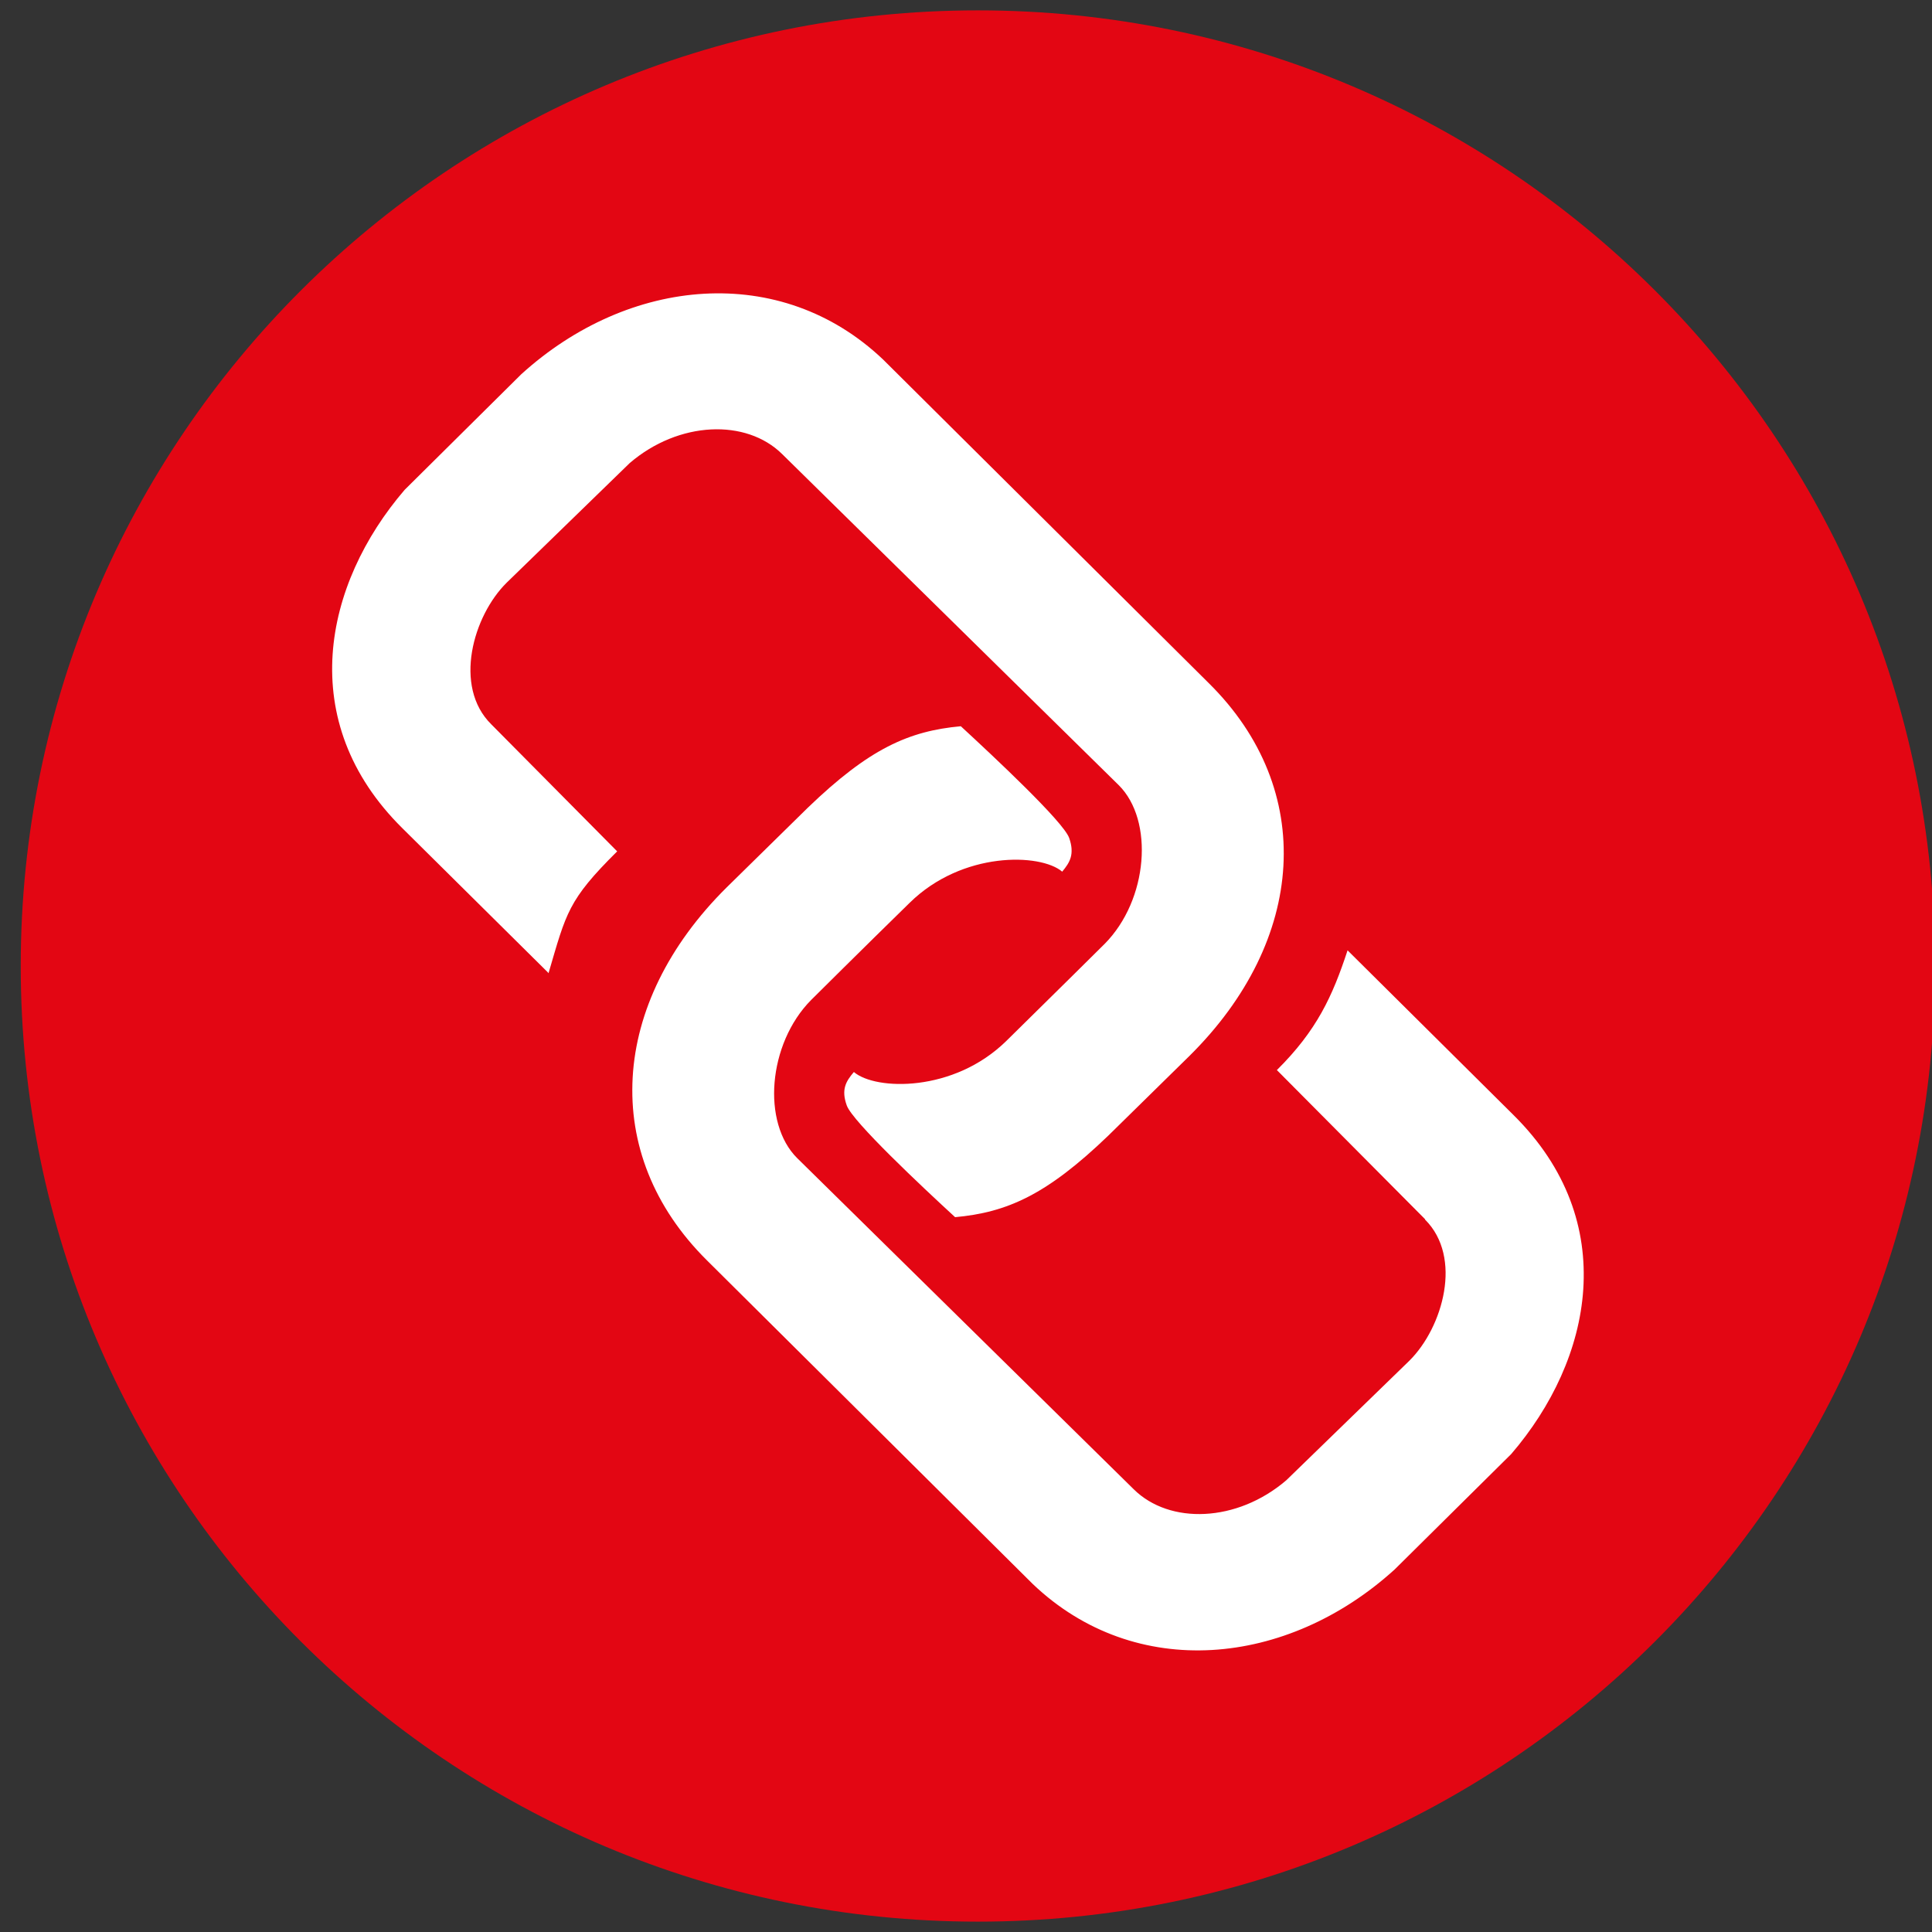
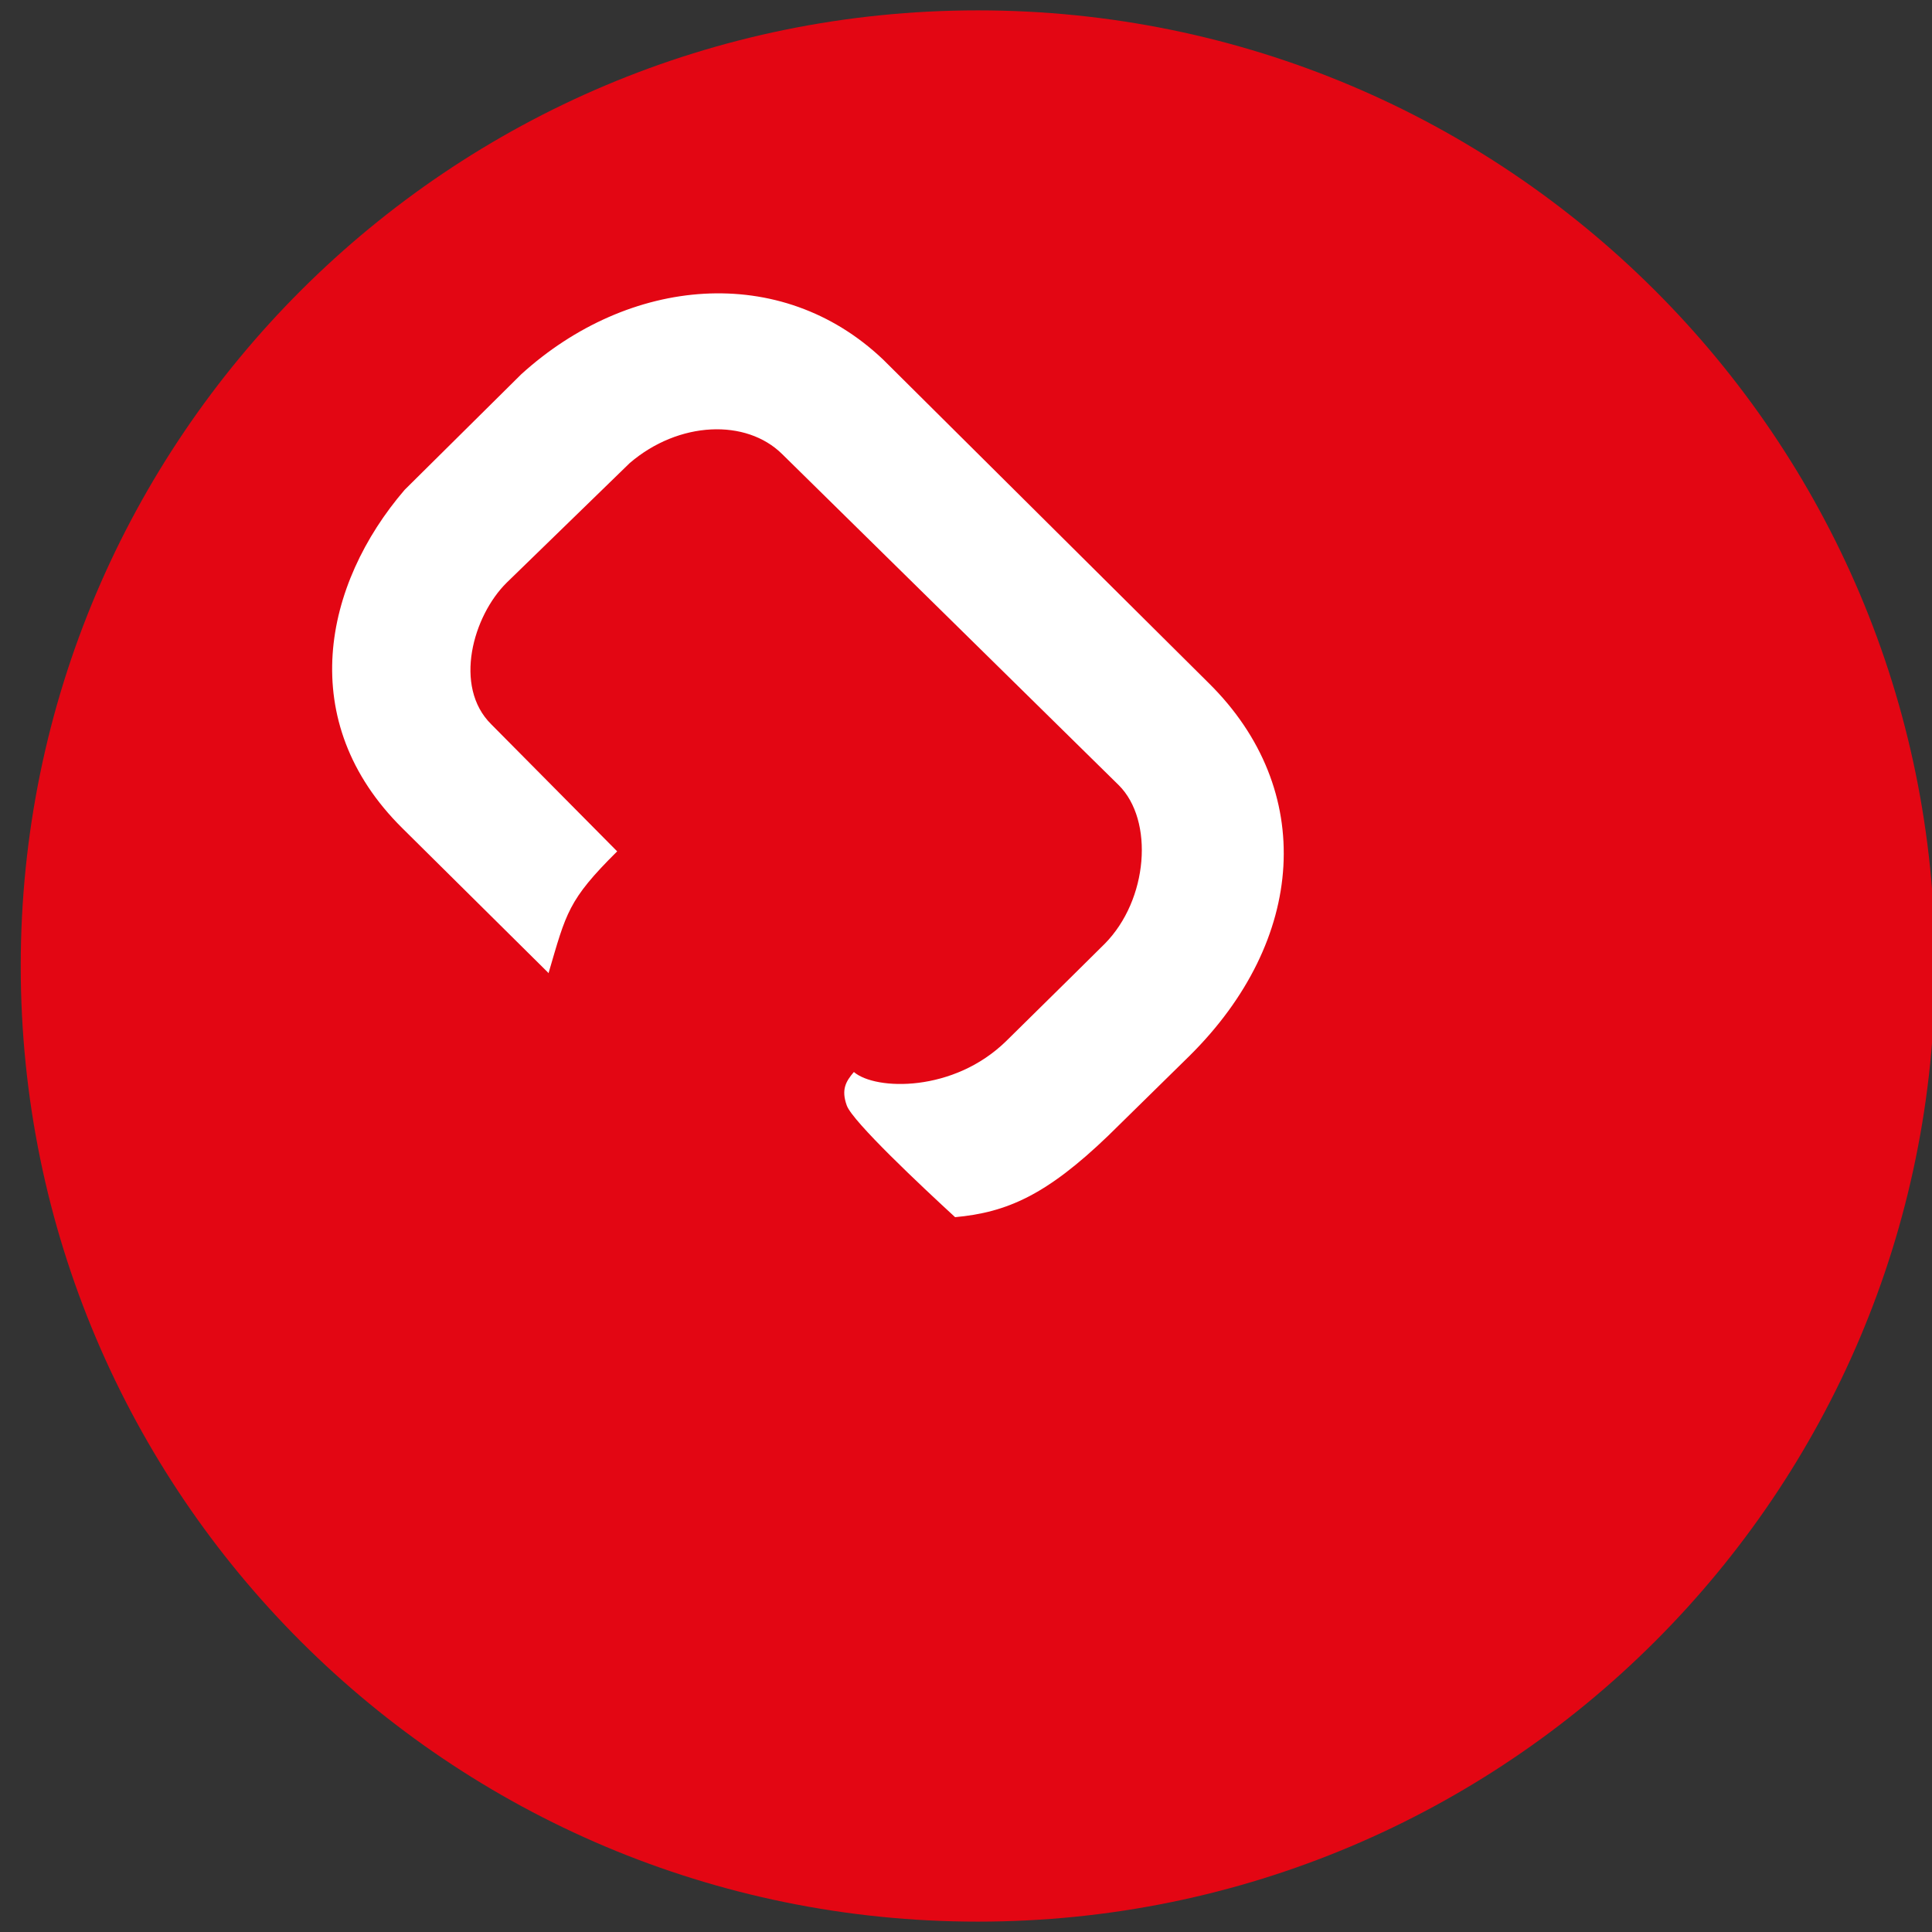
<svg xmlns="http://www.w3.org/2000/svg" id="Link" viewBox="0 0 186.38 186.38">
  <rect x="0" y="0" width="186.38" height="186.38" fill="#333333" stroke="none" />
  <path d="M186.68,93.19c0,50.91-41.34,92.19-92.34,92.19S2,144.1,2,93.19,43.34,1,94.34,1s92.34,41.27,92.34,92.19" fill="#e30613" />
-   <path d="M130,91.68c-1.46,4.44-2.96,7.72-6.82,11.55l14.29,14.38c3.66,3.63,1.74,10.44-1.51,13.66l-11.87,11.53c-4.76,4.08-11.26,4.29-14.72,.87l-32.46-31.94c-3.43-3.39-2.85-11.07,1.34-15.3,0,0,5.14-5.11,9.5-9.37,5.09-5.01,12.63-4.79,14.72-3.01,.74-.89,1.22-1.67,.67-3.22-.56-1.56-7.23-7.8-10.45-10.77-5.01,.46-8.82,2.14-14.76,7.86-2.7,2.66-7.83,7.69-7.83,7.69-11.28,11.18-12.26,25.67-1.9,35.94l31.44,31.23c9.89,9.42,24.54,8,34.9-1.41l11.25-11.14c7.83-9.11,10.62-22.35,.23-32.65m-8.55,10.05c3.66,3.63,1.74,10.44-1.51,13.66l-11.87,11.53c-4.76,4.08-11.26,4.29-14.72,.87l-32.46-31.94c-3.43-3.39-2.85-11.07,1.34-15.3,0,0,5.14-5.11,9.5-9.37,5.09-5.01,12.63-4.79,14.72-3.01,.74-.89,1.22-1.67,.67-3.22-.56-1.56-7.23-7.8-10.45-10.77-5.01,.46-8.82,2.14-14.76,7.86-2.7,2.66-7.83,7.69-7.83,7.69-11.28,11.18-12.26,25.67-1.9,35.94l31.44,31.23c9.89,9.42,24.54,8,34.9-1.41l11.25-11.14c7.83-9.11,10.62-22.35,.23-32.65m-8.55,10.05c3.66,3.63,1.74,10.44-1.51,13.66l-11.87,11.53c-4.76,4.08-11.26,4.29-14.72,.87l-32.46-31.94c-3.43-3.39-2.85-11.07,1.34-15.3,0,0,5.14-5.11,9.5-9.37,5.09-5.01,12.63-4.79,14.72-3.01,.74-.89,1.22-1.67,.67-3.22-.56-1.56-7.23-7.8-10.45-10.77-5.01,.46-8.82,2.14-14.76,7.86-2.7,2.66-7.83,7.69-7.83,7.69-11.28,11.18-12.26,25.67-1.9,35.94l31.44,31.23c9.89,9.42,24.54,8,34.9-1.41l11.25-11.14c7.83-9.11,10.62-22.35,.23-32.65" fill="#fff" />
  <path d="M52.89,93.88c1.71-5.82,1.87-7.03,6.62-11.74l-12.16-12.27m5.55,24.01c1.71-5.82,1.87-7.03,6.62-11.74l-12.16-12.27c-3.67-3.64-1.75-10.45,1.51-13.66l11.87-11.54c4.75-4.07,11.26-4.29,14.72-.86l32.46,31.93c3.43,3.4,2.85,11.07-1.35,15.31,0,0-5.14,5.1-9.49,9.37-5.1,5-12.63,4.79-14.72,3.01-.75,.89-1.23,1.67-.67,3.22,.56,1.55,7.23,7.81,10.44,10.76,5.01-.46,8.82-2.14,14.77-7.86,2.69-2.65,7.83-7.69,7.83-7.69,11.29-11.17,12.26-25.67,1.9-35.93l-31.44-31.24c-9.89-9.41-24.54-8-34.9,1.41l-11.25,11.15c-7.83,9.11-10.63,22.35-.23,32.64l14.1,13.97Zm0,0c1.71-5.82,1.87-7.03,6.62-11.74l-12.16-12.27m5.55,24.01c1.71-5.82,1.87-7.03,6.62-11.74l-12.16-12.27c-3.67-3.64-1.75-10.45,1.51-13.66l11.87-11.54c4.75-4.07,11.26-4.29,14.72-.86l32.46,31.93c3.43,3.4,2.85,11.07-1.35,15.31,0,0-5.14,5.1-9.49,9.37-5.1,5-12.63,4.79-14.72,3.01-.75,.89-1.23,1.67-.67,3.22,.56,1.55,7.23,7.81,10.44,10.76,5.01-.46,8.82-2.14,14.77-7.86,2.69-2.65,7.83-7.69,7.83-7.69,11.29-11.17,12.26-25.67,1.9-35.93l-31.44-31.24c-9.89-9.41-24.54-8-34.9,1.41l-11.25,11.15c-7.83,9.11-10.63,22.35-.23,32.64l14.1,13.97Zm0,0c1.71-5.82,1.87-7.03,6.62-11.74l-12.16-12.27m34.33,36.79c.56,1.55,7.23,7.81,10.44,10.76,5.01-.46,8.82-2.14,14.77-7.86,2.69-2.65,7.83-7.69,7.83-7.69,11.29-11.17,12.26-25.67,1.9-35.93l-31.44-31.24c-9.89-9.41-24.54-8-34.9,1.41l-11.25,11.15c-7.83,9.11-10.63,22.35-.23,32.64l14.1,13.97c1.71-5.82,1.87-7.03,6.62-11.74l-12.16-12.27c-3.67-3.64-1.75-10.45,1.51-13.66l11.87-11.54c4.75-4.07,11.26-4.29,14.72-.86l32.46,31.93c3.43,3.4,2.85,11.07-1.35,15.31,0,0-5.14,5.1-9.49,9.37-5.1,5-12.63,4.79-14.72,3.01-.75,.89-1.23,1.67-.67,3.22" fill="#fff" />
</svg>